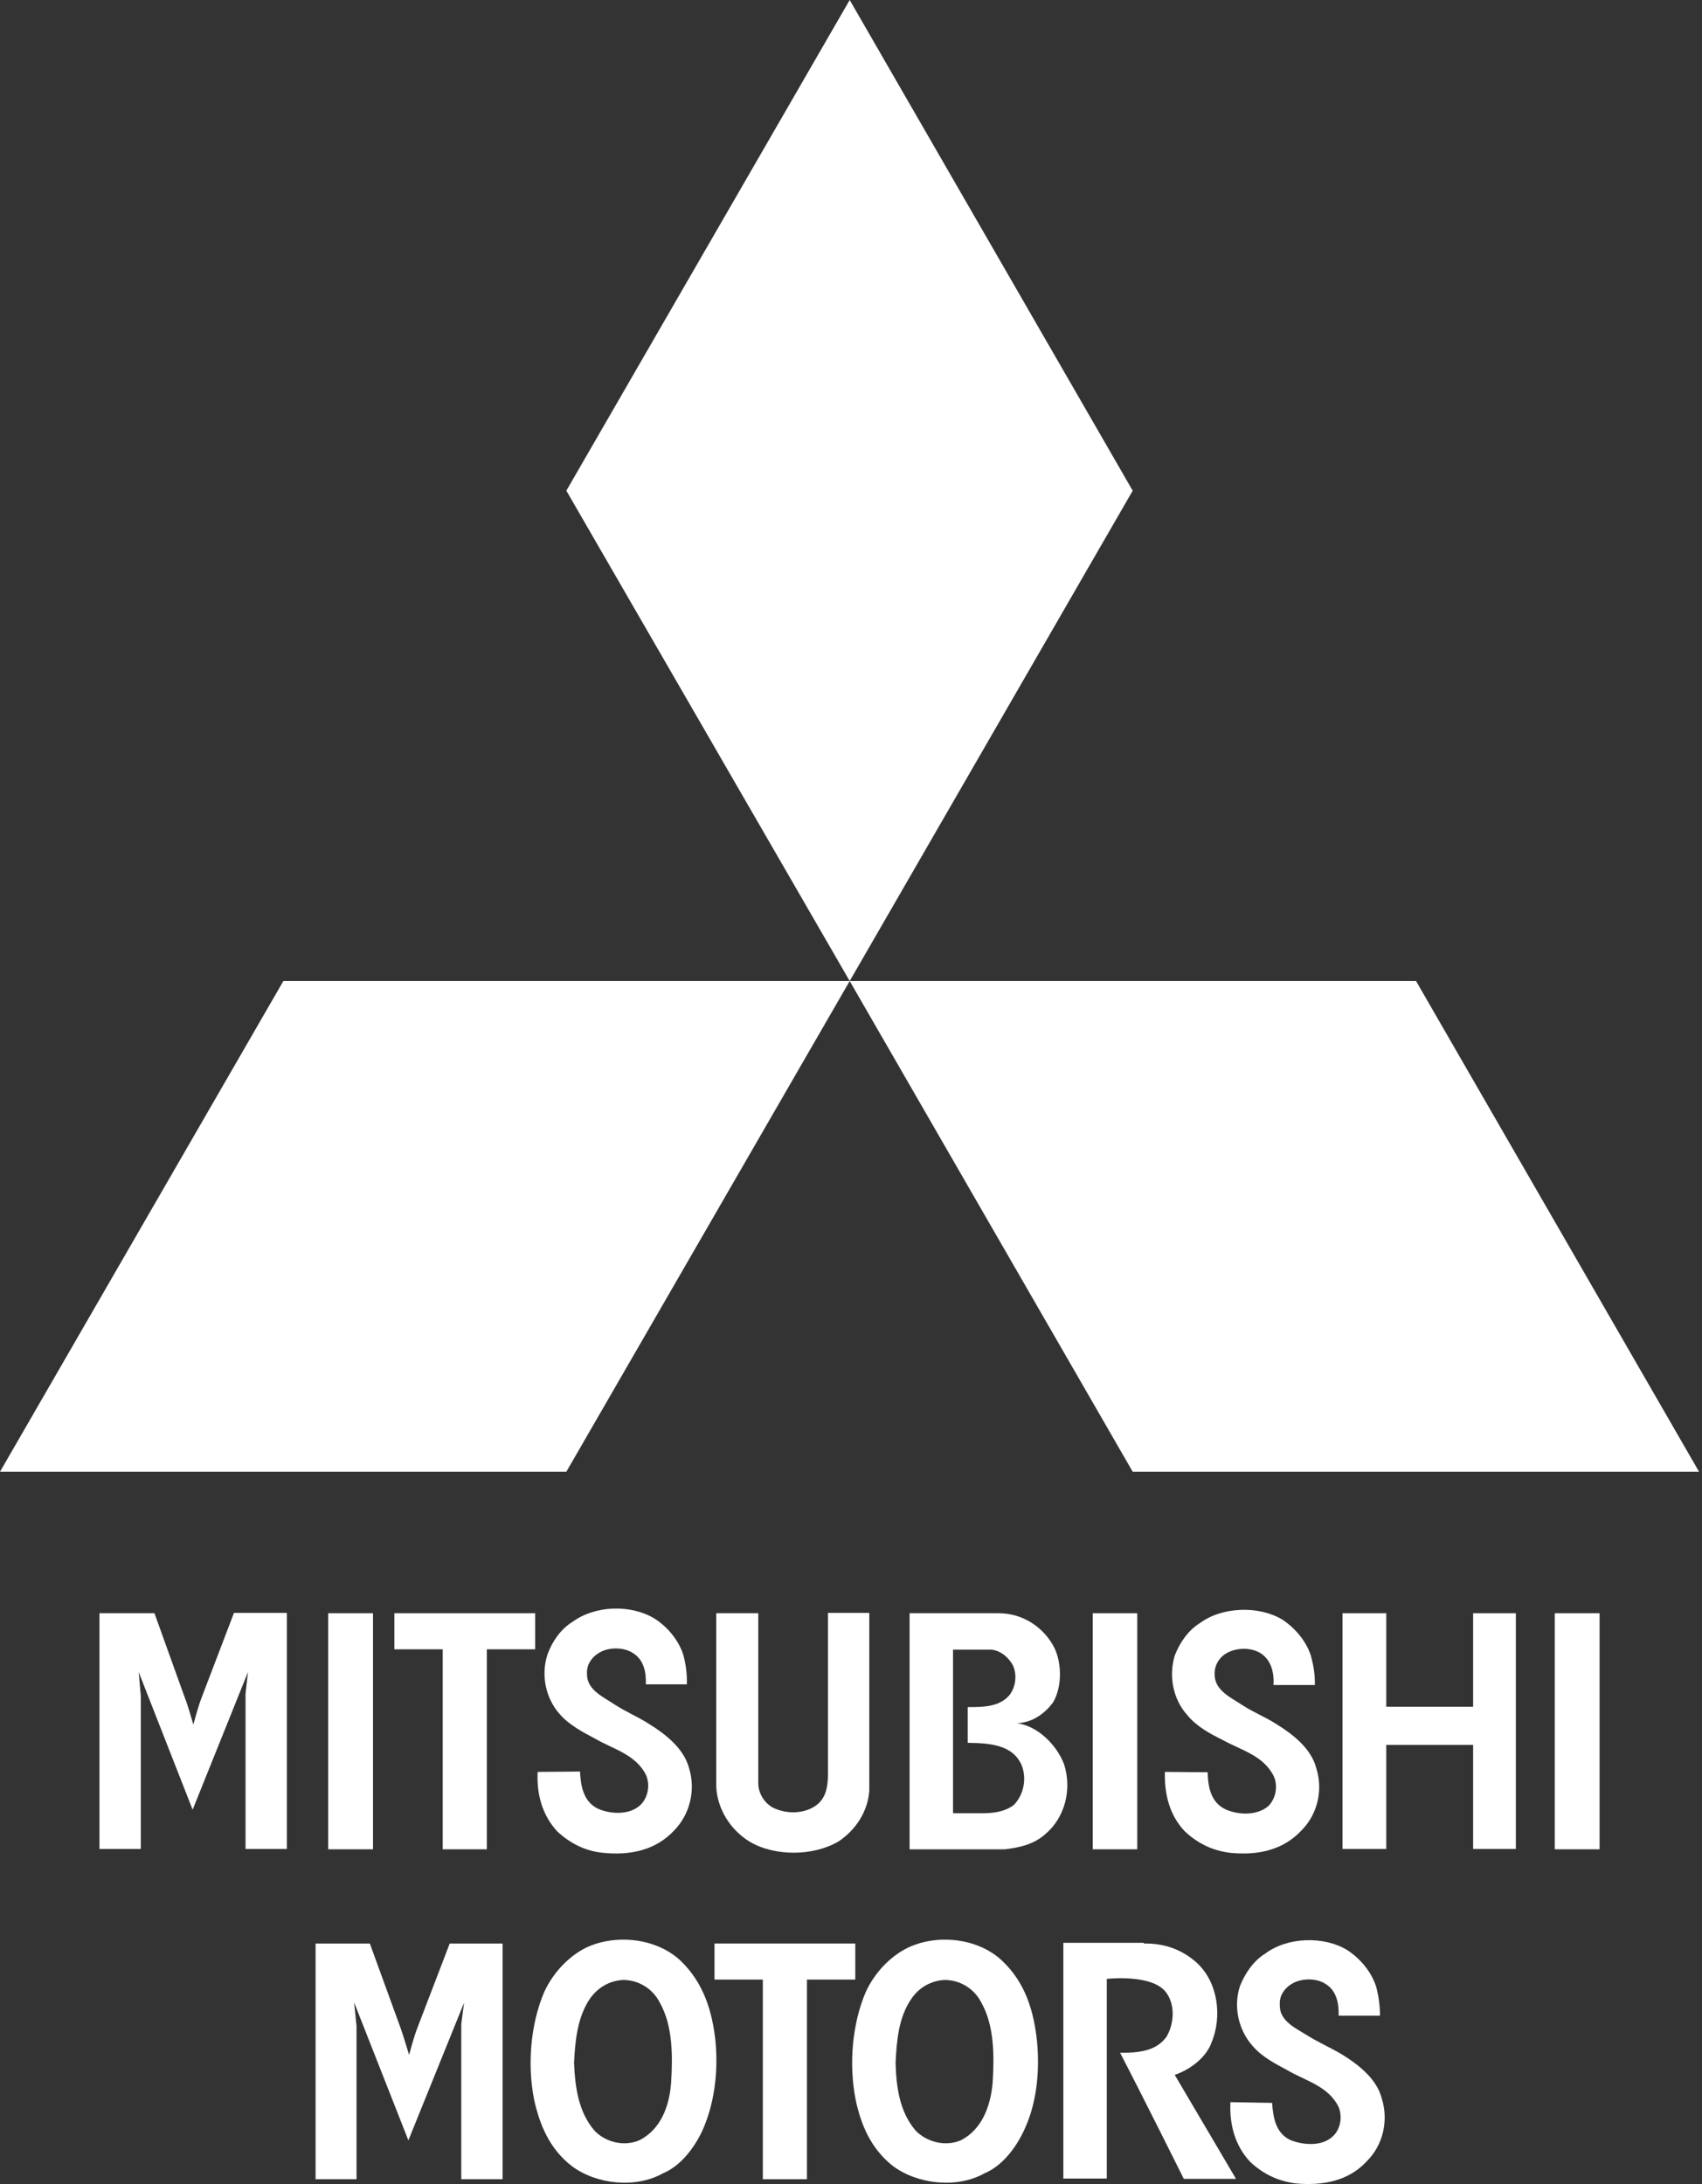
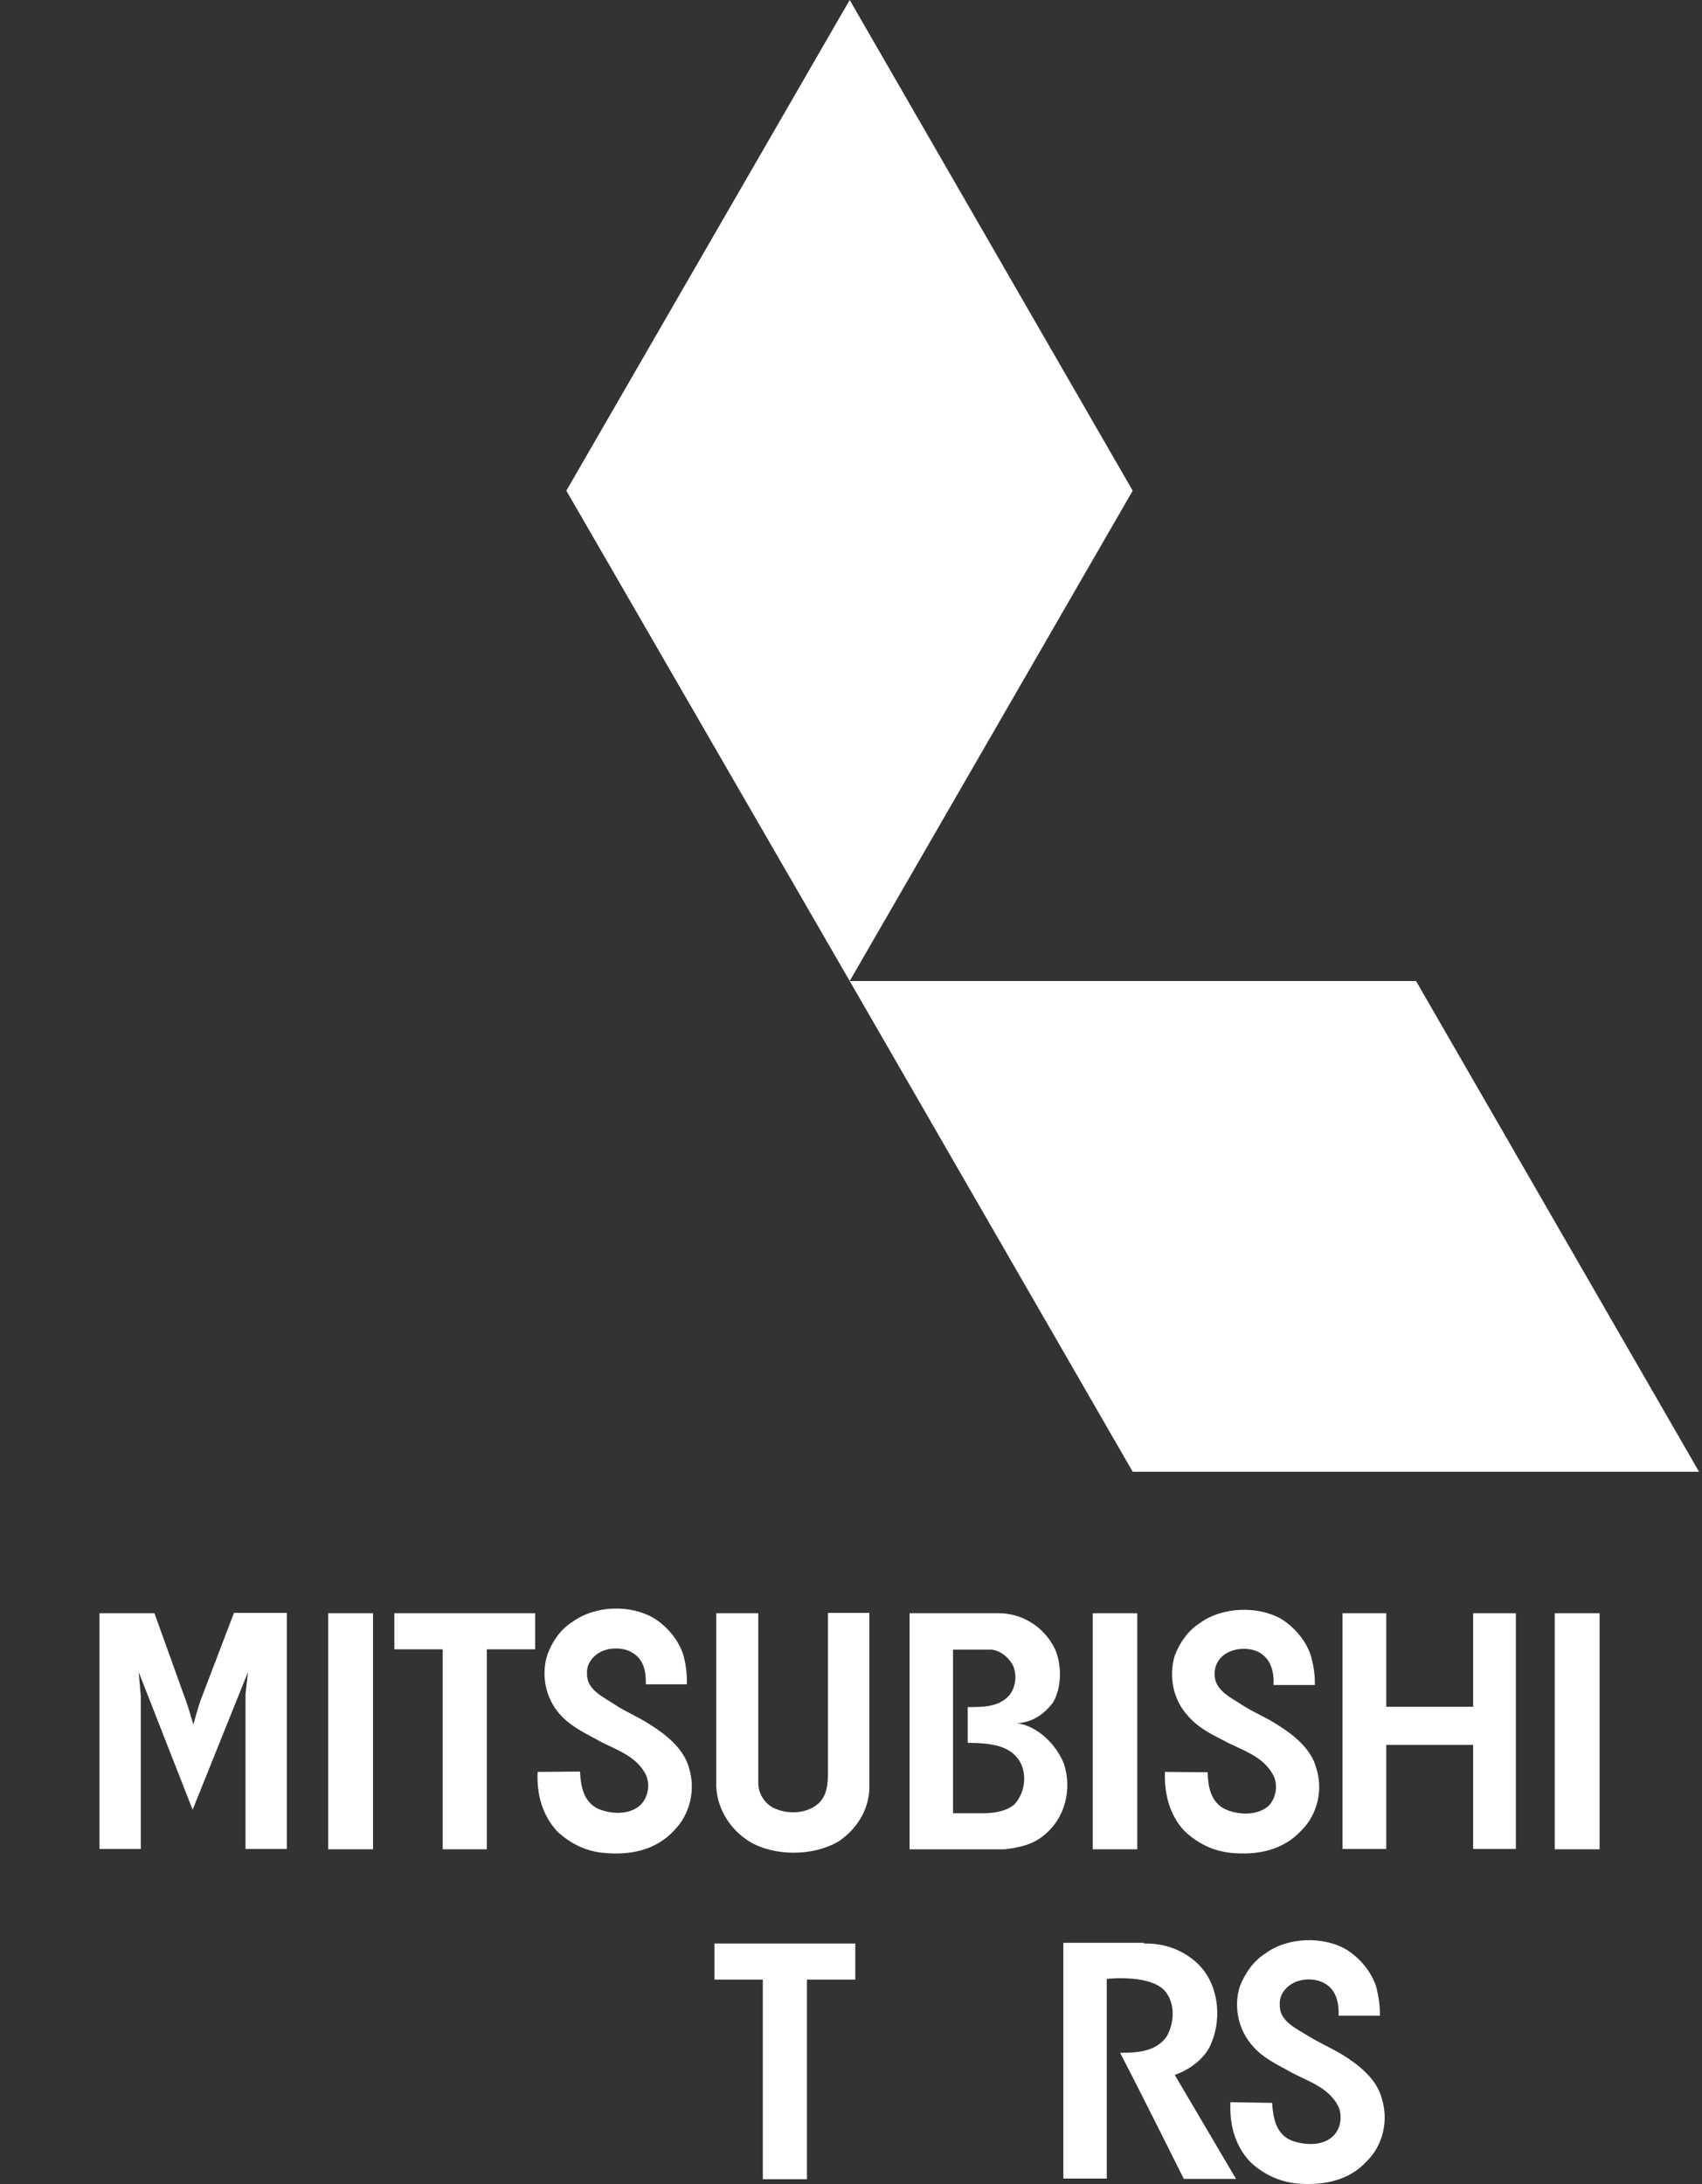
<svg xmlns="http://www.w3.org/2000/svg" width="399" height="512" viewBox="0 0 399 512" fill="none">
  <rect x="0" y="0" width="399" height="512" fill="#333333" stroke="none" />
  <path d="M265.538 115.034L199.195 0L132.769 115.034L199.195 229.986L265.538 115.034Z" fill="white" />
  <path d="M265.538 345.019H398.307L331.964 229.985L199.195 229.986L265.538 345.019Z" fill="white" />
-   <path d="M66.426 229.985L0 345.019H132.769L199.195 229.986L66.426 229.985Z" fill="white" />
-   <path d="M73.978 455.621H86.704L93.93 475.491C94.505 477.051 95.9 481.731 95.9 481.731C95.9 481.731 97.05 477.38 97.871 475.327L105.425 455.621H117.823V510.88H108.135V474.506L108.791 469.497L95.736 501.766L83.009 469.415L83.584 474.999V510.88H73.978V455.621Z" fill="white" />
-   <path fill-rule="evenodd" clip-rule="evenodd" d="M213.646 468.593C215.453 465.883 218.326 464.323 221.447 464.159C225.059 464.159 228.426 466.212 230.068 469.496C233.106 474.915 233.106 481.895 232.695 488.381C232.203 493.718 230.232 499.219 225.224 501.765C221.693 503.243 217.423 502.257 214.714 499.548C210.937 495.196 210.116 489.449 209.951 483.619C210.198 478.282 210.69 472.863 213.646 468.593ZM202.972 466.951C204.943 462.681 208.473 458.74 212.825 456.605C219.722 453.321 229.247 454.306 234.912 459.643C240.414 464.816 242.384 471.549 243.123 478.692C243.78 486 242.959 493.39 240.003 499.548C238.197 503.407 234.994 507.759 230.807 509.483C224.402 513.096 215.124 512.111 209.295 507.759C204.204 503.735 201.823 498.152 200.591 492.24C198.949 483.947 199.77 474.423 202.972 466.951Z" fill="white" />
  <path d="M189.176 464.078V510.88H178.83V464.078H167.499V455.621H200.507V464.078H189.176Z" fill="white" />
  <path d="M268.165 455.621C272.927 455.539 277.115 457.017 280.563 460.137C285.572 464.735 286.557 472.782 284.012 478.858C282.698 482.47 278.839 485.262 275.39 486.411L289.76 510.798H277.525C277.525 510.798 267.672 491.01 262.581 481.239C266.605 481.239 270.874 480.992 273.42 477.544C275.144 474.752 275.555 470.4 273.666 467.527C270.792 462.6 259.461 463.914 259.461 463.914V510.716H249.28V455.457H268.165V455.621Z" fill="white" />
  <path d="M298.219 492.979C298.465 496.427 299.04 500.04 302.488 501.682C305.526 502.914 309.96 503.242 312.505 500.779C314.312 499.055 314.722 496.181 313.819 493.964C311.438 489.037 306.019 487.806 301.831 485.343C298.958 483.783 295.837 482.222 293.621 479.595C290.336 475.9 289.105 470.481 290.665 465.637C291.814 462.763 293.703 459.807 296.576 458C301.831 454.059 310.371 453.813 315.872 457.179C318.992 459.232 321.537 462.352 322.605 465.719C323.179 467.853 323.508 470.153 323.508 472.534H313.819C313.901 469.66 313.326 466.622 310.699 465.062C308.646 463.748 305.444 463.748 303.309 464.815C301.339 465.801 299.861 467.689 300.025 469.988C299.861 473.847 303.966 475.572 306.676 477.296C309.221 478.856 312.013 480.088 314.64 481.648C318.499 484.029 322.769 487.395 323.918 491.911C325.561 497.084 324.247 502.832 320.47 506.609C316.2 511.289 310.124 512.438 303.802 511.864C299.779 511.371 296.166 509.729 293.046 506.773C289.515 502.996 288.201 498.07 288.448 492.815L298.219 492.979Z" fill="white" />
-   <path fill-rule="evenodd" clip-rule="evenodd" d="M138.27 468.593C140.158 465.883 142.95 464.323 146.07 464.159C149.683 464.159 153.049 466.212 154.691 469.496C157.729 474.915 157.729 481.895 157.319 488.381C156.908 493.718 154.938 499.219 149.847 501.765C146.316 503.243 142.047 502.257 139.419 499.548C135.642 495.196 134.821 489.449 134.575 483.619C134.821 478.282 135.396 472.863 138.27 468.593ZM127.596 466.951C129.566 462.681 133.097 458.74 137.367 456.605C144.264 453.321 153.87 454.306 159.536 459.643C164.955 464.816 167.008 471.549 167.747 478.692C168.403 486 167.418 493.39 164.626 499.548C162.82 503.407 159.618 507.759 155.43 509.483C149.026 513.096 139.748 512.111 134 507.759C128.827 503.735 126.528 498.152 125.215 492.24C123.572 483.947 124.393 474.423 127.596 466.951Z" fill="white" />
  <path fill-rule="evenodd" clip-rule="evenodd" d="M223.418 386.731H232.368C234.585 386.895 236.637 388.701 237.541 390.59C238.444 392.807 238.115 395.599 236.555 397.487C234.174 400.197 230.315 400.197 226.867 400.197V408.572C231.793 408.654 237.376 408.9 239.511 413.827C240.743 416.947 240.004 420.724 237.705 423.105C235.816 424.583 233.435 424.993 230.972 425.075H223.418V386.731ZM233.928 378.192C239.511 378.109 244.684 381.312 247.229 386.402C248.954 390.097 248.954 395.516 246.901 399.047C244.848 401.839 241.975 403.809 238.444 403.974C243.288 404.63 247.722 409.064 249.446 413.58C251.335 419.492 249.693 426.143 244.93 430.084C242.303 432.383 239.019 433.122 235.57 433.533H213.237V378.192H233.928Z" fill="white" />
  <path d="M177.763 378.192V418.097C177.763 420.642 179.569 423.27 181.95 424.091C185.153 425.404 189.34 425.076 191.885 422.777C193.692 421.053 194.02 418.836 194.102 416.29V378.11H203.791V419.739C203.463 424.583 200.753 428.853 196.648 431.645C190.736 435.175 181.622 435.257 175.71 431.727C171.194 428.935 168.156 424.091 167.91 418.836V378.192H177.763Z" fill="white" />
  <path d="M266.605 378.191H256.177V433.533H266.605V378.191Z" fill="white" />
  <path d="M374.989 378.191H364.479V433.533H374.989V378.191Z" fill="white" />
  <path d="M36.209 378.192L43.353 398.063C44.01 399.623 45.323 404.303 45.323 404.303C45.323 404.303 46.473 399.951 47.294 397.898L54.848 378.11H67.246V433.451H57.557V397.077L58.132 391.987L45.159 424.255L32.514 391.987L33.007 397.57V433.451H23.318V378.192H36.209Z" fill="white" />
  <path d="M87.445 378.191H76.935V433.533H87.445V378.191Z" fill="white" />
  <path d="M114.131 386.649V433.533H103.786V386.649H92.455V378.191H125.462V386.649H114.131Z" fill="white" />
  <path d="M135.971 415.305C136.136 418.754 136.792 422.367 140.159 424.009C143.115 425.322 147.631 425.569 150.176 423.106C151.983 421.299 152.393 418.425 151.49 416.208C149.109 411.282 143.69 410.05 139.502 407.587C136.546 406.027 133.426 404.385 131.209 401.839C127.925 398.144 126.775 392.725 128.335 387.881C129.403 384.925 131.373 381.969 134.165 380.245C139.502 376.303 147.959 376.057 153.543 379.506C156.581 381.476 159.126 384.596 160.193 387.963C160.768 390.098 161.097 392.397 161.015 394.86H151.408C151.49 391.904 150.915 389.03 148.288 387.47C146.235 386.157 142.951 386.156 140.898 387.224C138.927 388.209 137.449 390.098 137.614 392.397C137.531 396.256 141.637 397.898 144.264 399.704C146.81 401.347 149.601 402.496 152.147 404.138C156.006 406.519 160.276 409.886 161.507 414.402C163.149 419.575 161.754 425.322 158.059 429.099C153.707 433.78 147.713 435.011 141.308 434.354C137.285 433.944 133.754 432.22 130.634 429.346C127.104 425.487 125.79 420.642 126.036 415.387L135.971 415.305Z" fill="white" />
  <path d="M283.11 415.468C283.192 418.917 283.849 422.53 287.298 424.172C290.253 425.485 294.687 425.732 297.397 423.351C299.121 421.544 299.614 418.67 298.629 416.454C296.247 411.527 290.91 410.295 286.641 407.914C283.685 406.436 280.565 404.794 278.348 402.085C275.063 398.472 273.914 393.053 275.392 388.126C276.541 385.17 278.43 382.296 281.304 380.49C286.559 376.631 295.098 376.385 300.599 379.669C303.719 381.722 306.265 384.842 307.332 388.208C307.907 390.343 308.317 392.642 308.235 395.023H298.546C298.711 392.149 298.054 389.194 295.508 387.551C293.374 386.238 290.253 386.238 288.037 387.305C286.066 388.208 284.67 390.179 284.752 392.478C284.67 396.337 288.776 398.061 291.321 399.785C293.866 401.428 296.74 402.577 299.285 404.219C303.145 406.6 307.414 409.967 308.564 414.483C310.206 419.574 308.892 425.321 305.115 429.098C300.763 433.778 294.769 435.01 288.365 434.353C284.342 433.86 280.811 432.218 277.691 429.262C274.16 425.485 272.929 420.559 273.093 415.386L283.11 415.468Z" fill="white" />
  <path d="M314.719 378.191H324.983V400.114H345.346V378.191H355.363V433.45H345.346V409.064H324.983V433.45H314.719V378.191Z" fill="white" />
</svg>